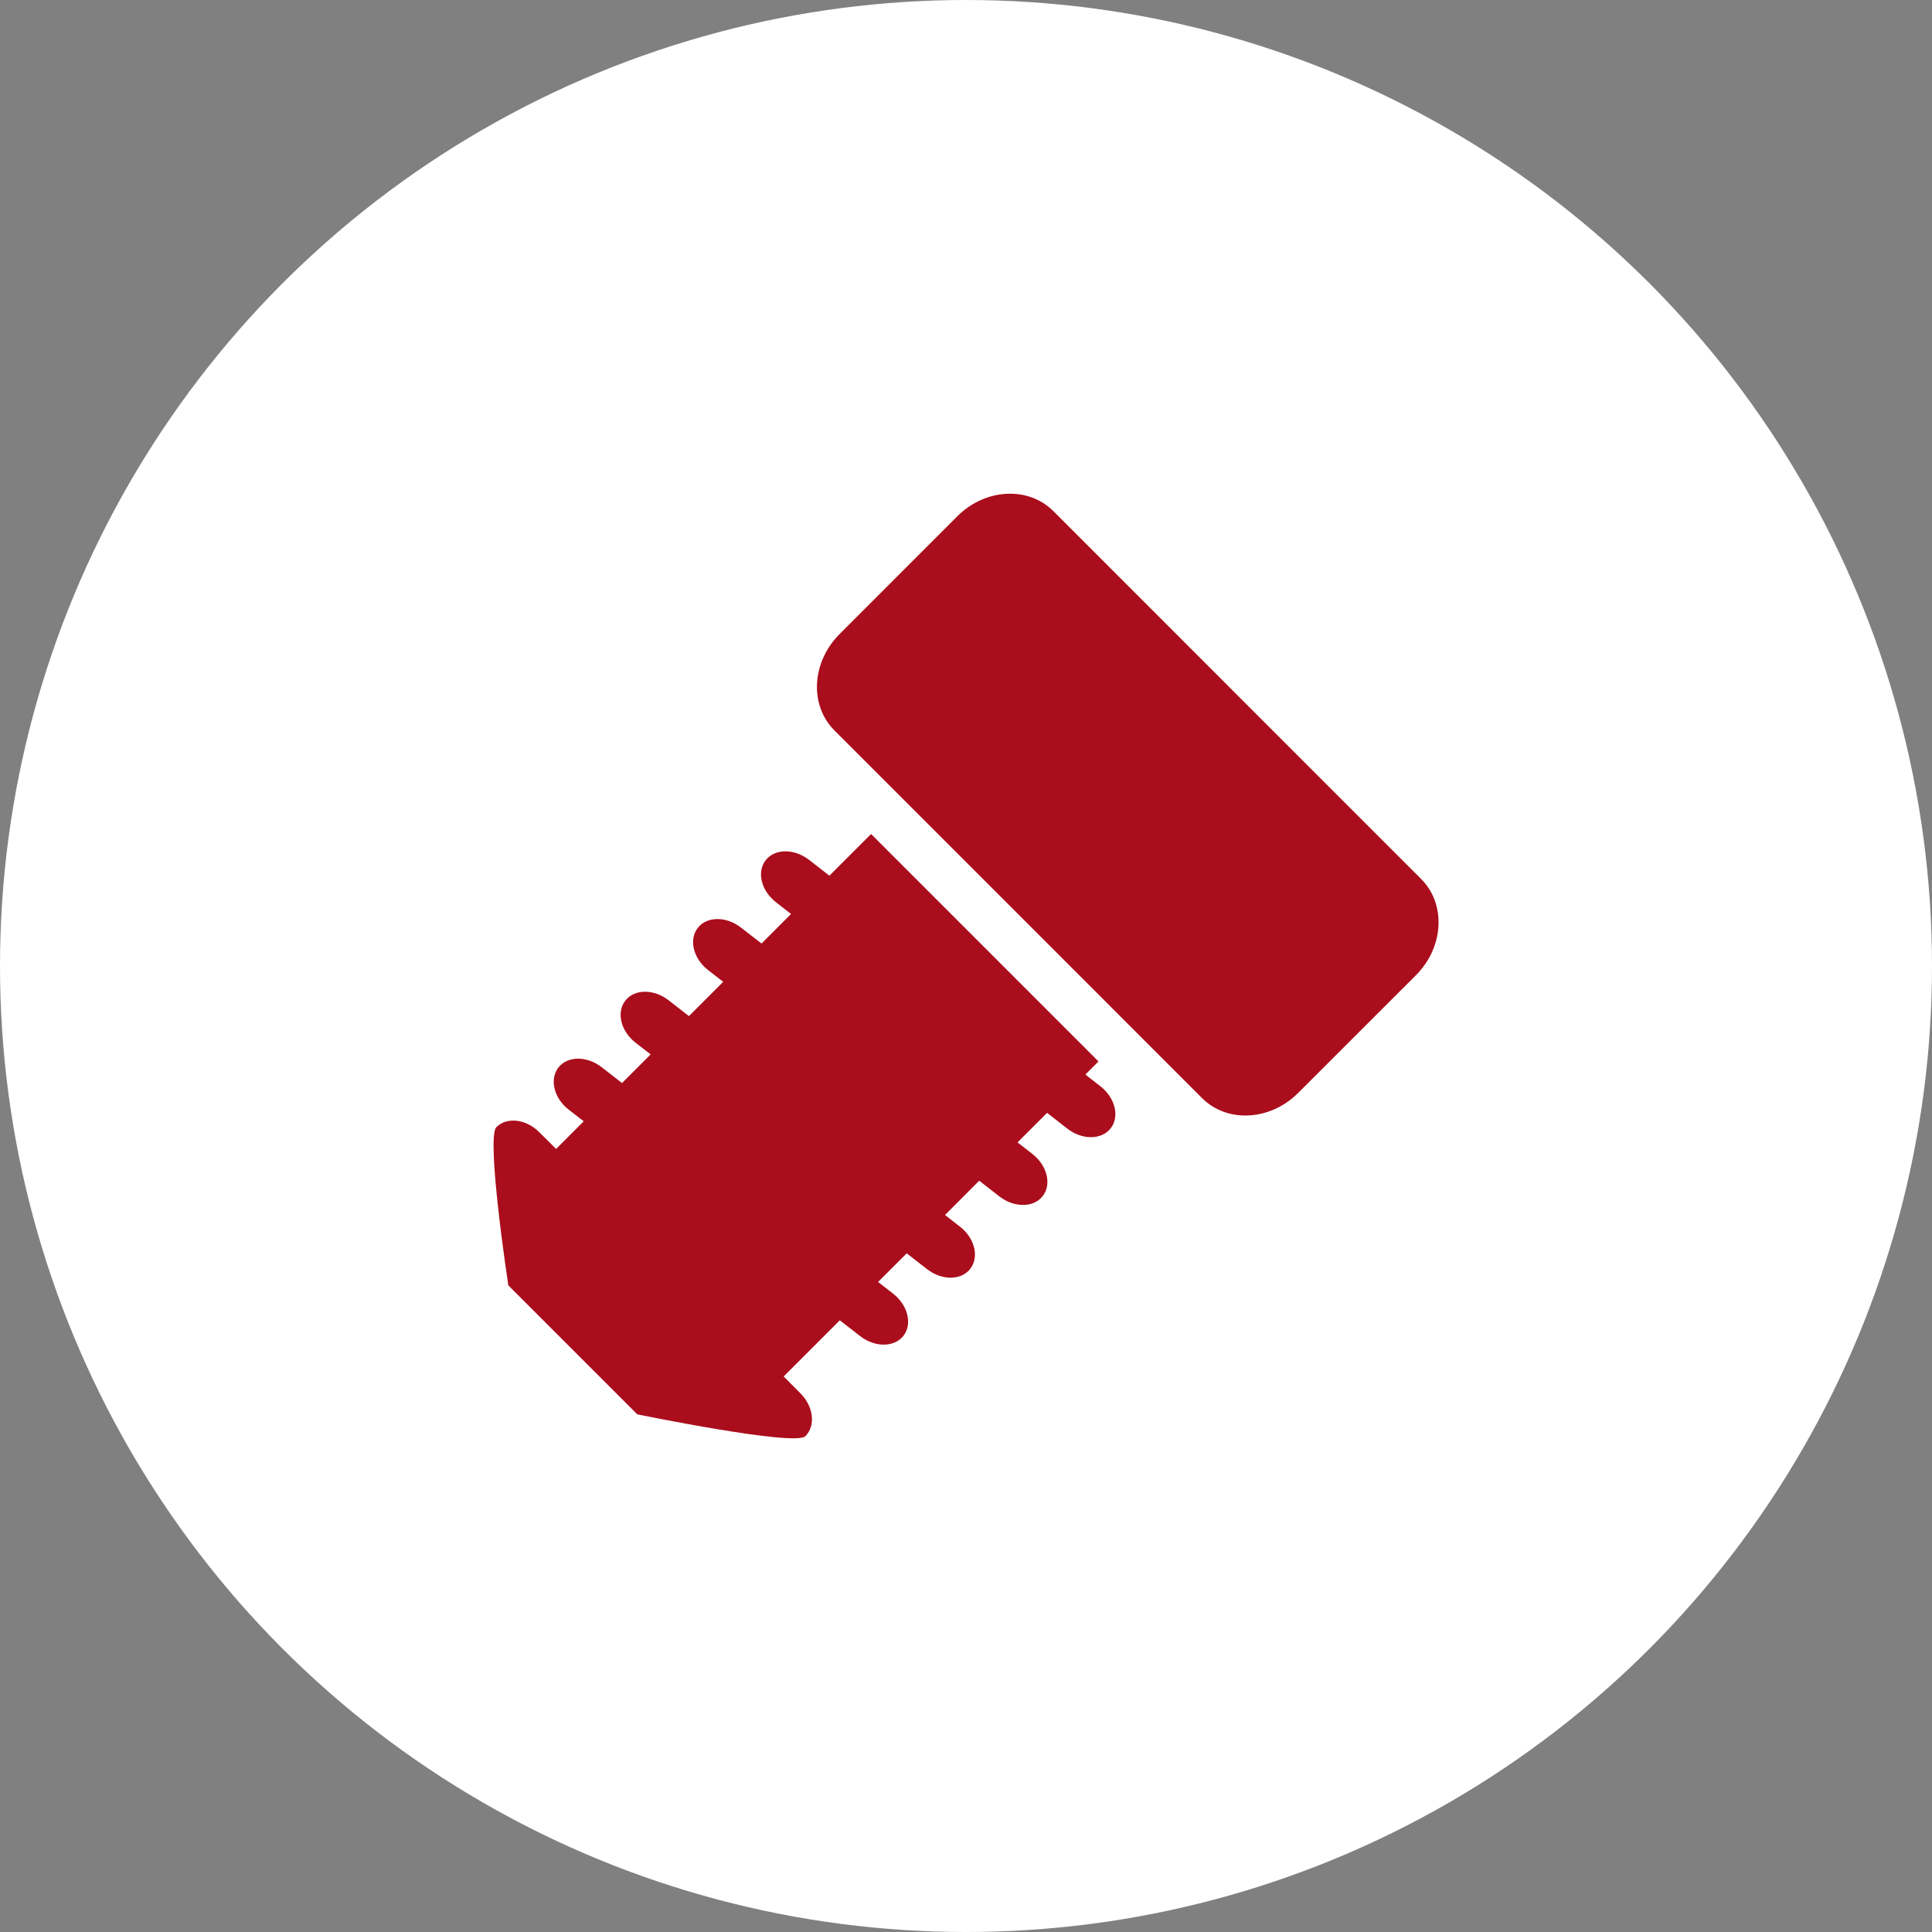
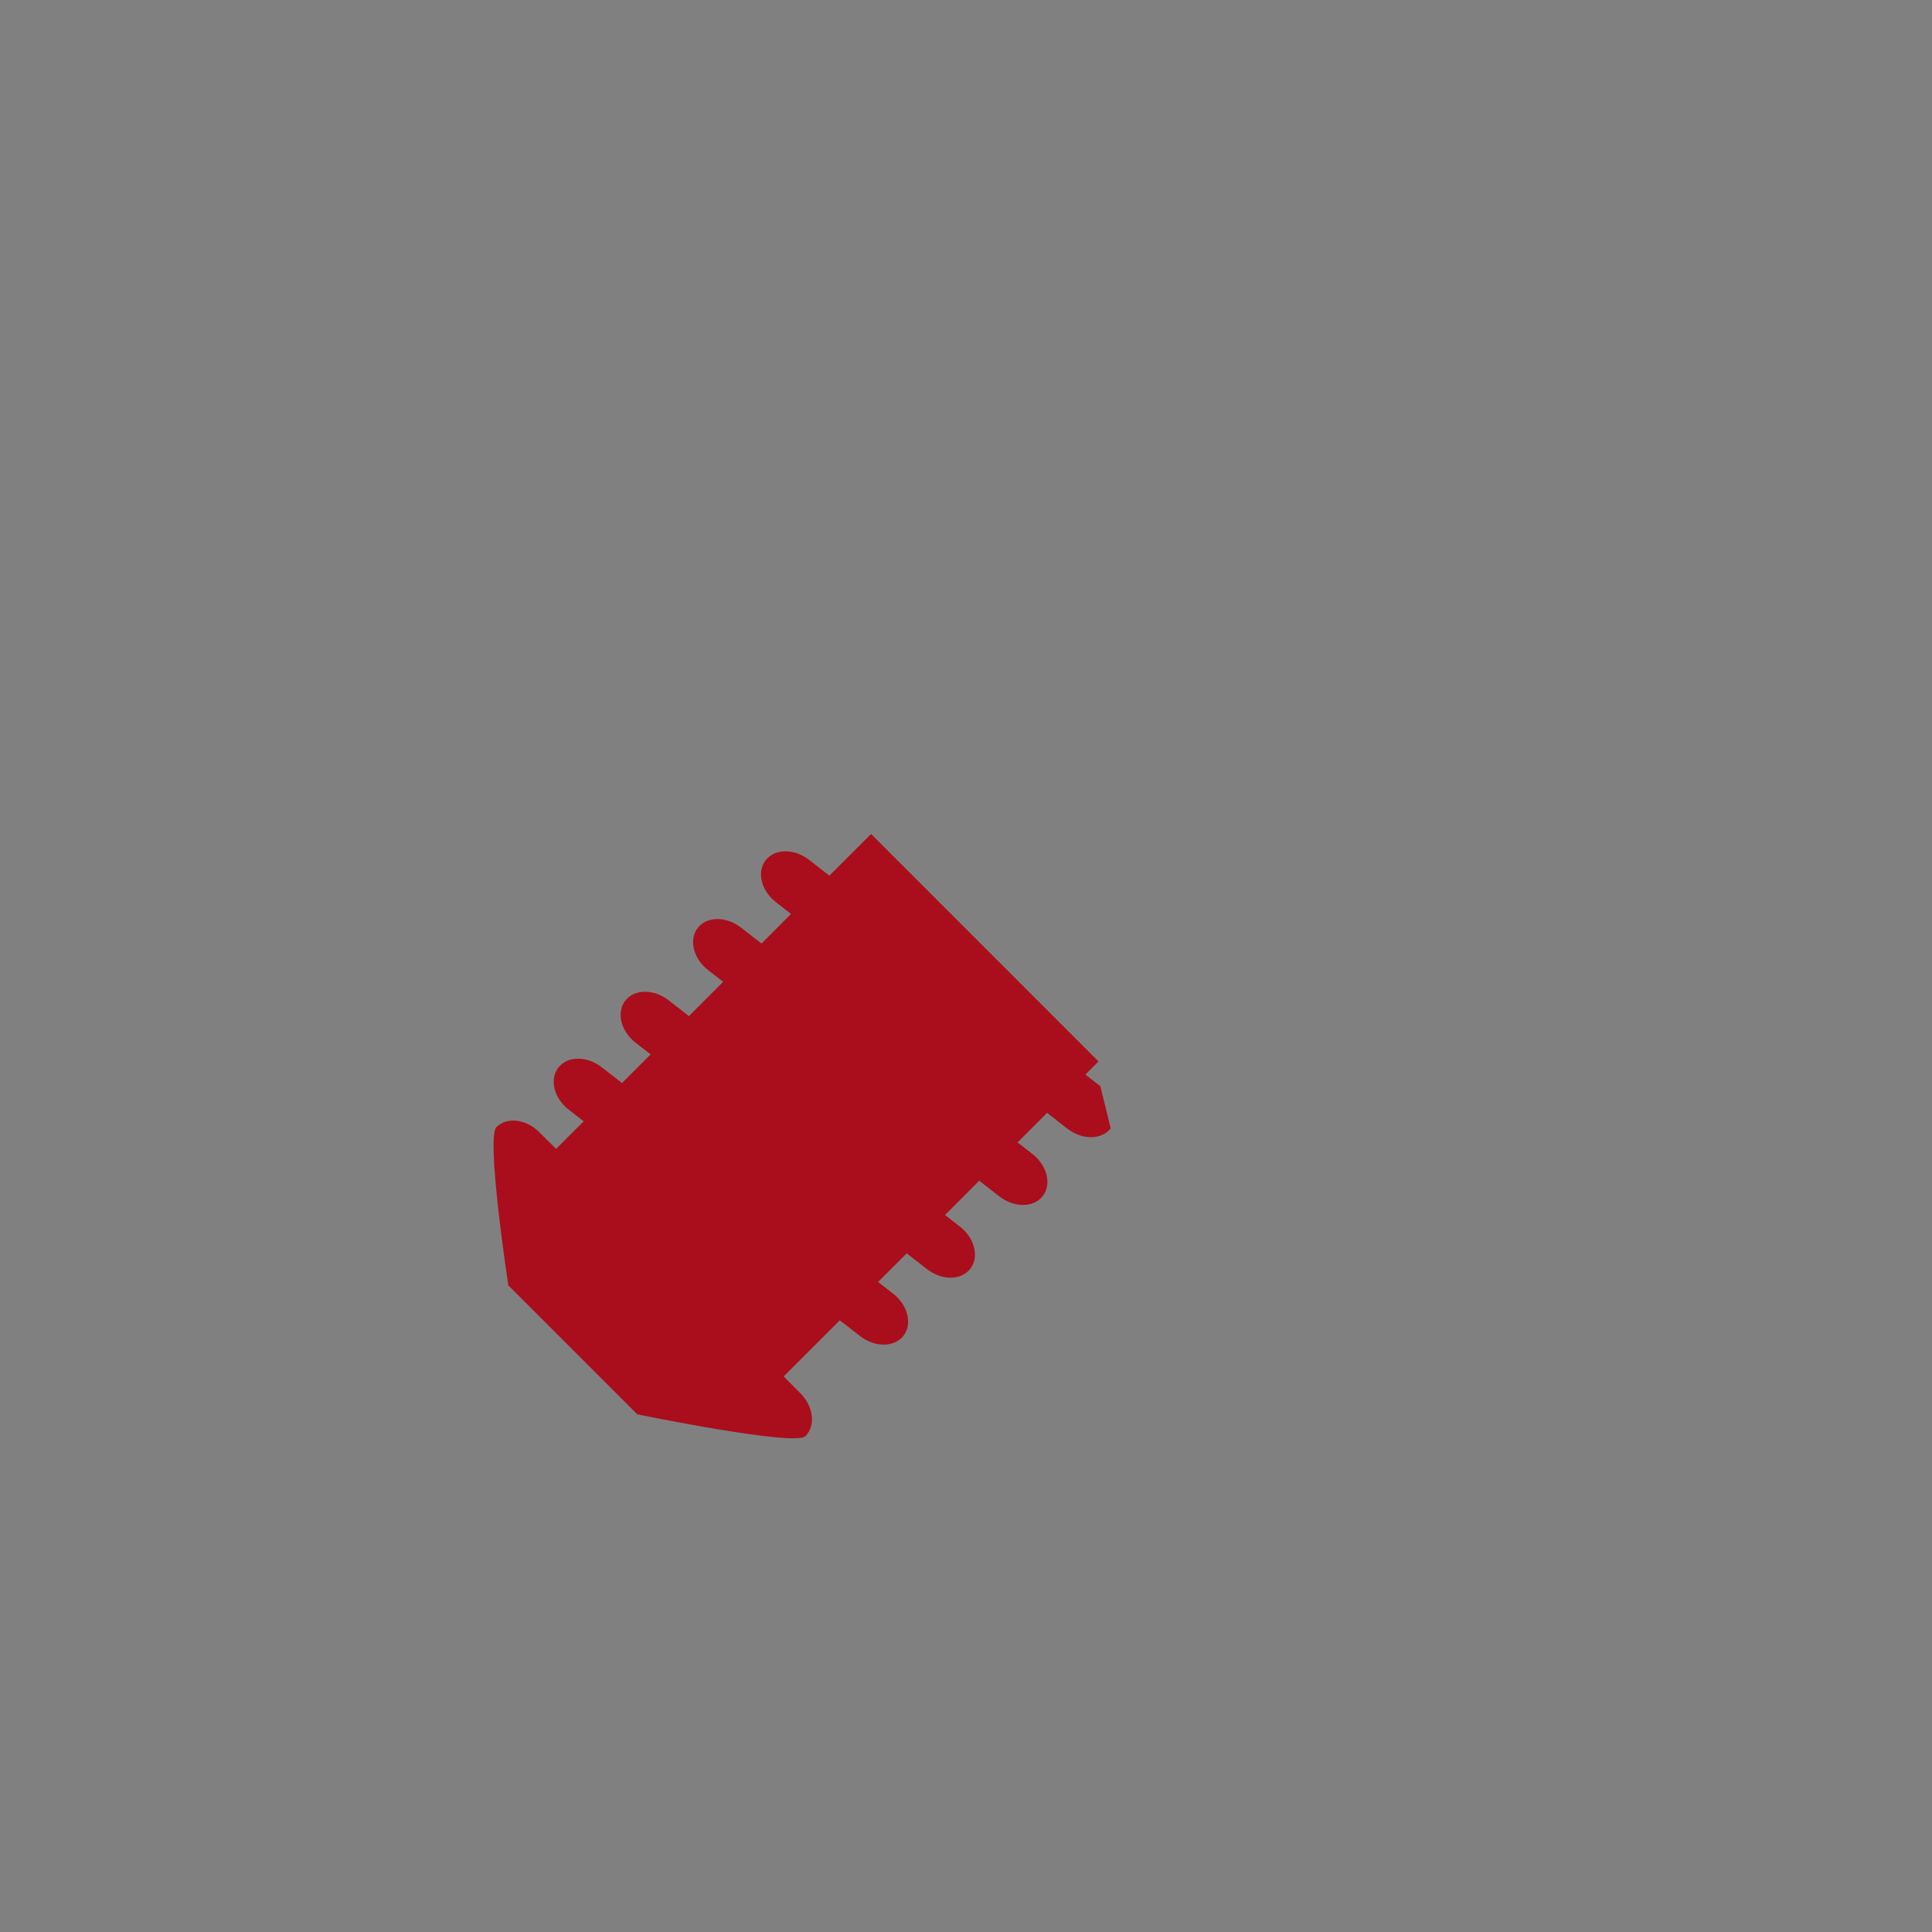
<svg xmlns="http://www.w3.org/2000/svg" width="254.927" height="254.927" viewBox="0 0 254.927 254.927">
  <rect x="0" y="0" width="254.927" height="254.927" fill="#808080" stroke="none" />
  <g id="Raggruppa_30501" data-name="Raggruppa 30501" transform="translate(6298.35 1459.534)">
-     <ellipse id="Ellisse_180" data-name="Ellisse 180" cx="127.464" cy="127.464" rx="127.464" ry="127.464" transform="translate(-6298.35 -1459.534)" fill="#fff" />
    <g id="Raggruppa_30478" data-name="Raggruppa 30478" transform="translate(-6233.222 -1394.388)">
-       <path id="Tracciato_2631" data-name="Tracciato 2631" d="M2083.62,207.01l-1.972-1.539,1.728-1.731-30.008-30.011-5.5,5.5-2.681-2.088c-1.96-1.517-4.518-1.5-5.725.047s-.589,4.035,1.37,5.553l1.973,1.539-3.888,3.9-2.712-2.1c-1.953-1.524-4.515-1.5-5.709.044s-.593,4.035,1.36,5.556l2,1.552-4.521,4.524-2.681-2.085c-1.959-1.527-4.521-1.5-5.712.047-1.208,1.543-.6,4.026,1.357,5.553l1.984,1.539-3.777,3.778-2.684-2.088c-1.96-1.517-4.519-1.5-5.713.05s-.592,4.035,1.36,5.549l1.985,1.536-3.646,3.646-2.211-2.2c-1.75-1.753-4.292-2.054-5.674-.668s1.58,20.872,1.58,20.872l17.016,17.015s20.8,4.277,22.182,2.888,1.088-3.922-.668-5.675l-2.2-2.207,7.409-7.412,2.68,2.082c1.954,1.527,4.521,1.5,5.722-.041s.587-4.035-1.366-5.556l-1.985-1.543,3.778-3.778,2.684,2.085c1.953,1.521,4.512,1.508,5.706-.047s.6-4.029-1.358-5.553L2063.125,224l4.512-4.524,2.659,2.072c1.959,1.521,4.524,1.5,5.725-.047s.586-4.035-1.367-5.556l-1.959-1.524,3.9-3.9,2.674,2.088c1.96,1.521,4.518,1.492,5.719-.05S2085.586,208.534,2083.62,207.01Z" transform="translate(-2003.558 -128.828)" fill="#aa0d1c" />
-       <path id="Tracciato_2632" data-name="Tracciato 2632" d="M2096.9,210.25l-48.531-48.541c-3.317-3.323-9-3.01-12.694.693l-15.517,15.526c-3.7,3.7-4,9.387-.692,12.7l48.519,48.528c3.319,3.32,9.007,3.007,12.7-.7l15.518-15.51C2099.9,219.249,2100.208,213.561,2096.9,210.25Z" transform="translate(-1974.503 -159.408)" fill="#aa0d1c" />
+       <path id="Tracciato_2631" data-name="Tracciato 2631" d="M2083.62,207.01l-1.972-1.539,1.728-1.731-30.008-30.011-5.5,5.5-2.681-2.088c-1.96-1.517-4.518-1.5-5.725.047s-.589,4.035,1.37,5.553l1.973,1.539-3.888,3.9-2.712-2.1c-1.953-1.524-4.515-1.5-5.709.044s-.593,4.035,1.36,5.556l2,1.552-4.521,4.524-2.681-2.085c-1.959-1.527-4.521-1.5-5.712.047-1.208,1.543-.6,4.026,1.357,5.553l1.984,1.539-3.777,3.778-2.684-2.088c-1.96-1.517-4.519-1.5-5.713.05s-.592,4.035,1.36,5.549l1.985,1.536-3.646,3.646-2.211-2.2c-1.75-1.753-4.292-2.054-5.674-.668s1.58,20.872,1.58,20.872l17.016,17.015s20.8,4.277,22.182,2.888,1.088-3.922-.668-5.675l-2.2-2.207,7.409-7.412,2.68,2.082c1.954,1.527,4.521,1.5,5.722-.041s.587-4.035-1.366-5.556l-1.985-1.543,3.778-3.778,2.684,2.085c1.953,1.521,4.512,1.508,5.706-.047s.6-4.029-1.358-5.553L2063.125,224l4.512-4.524,2.659,2.072c1.959,1.521,4.524,1.5,5.725-.047s.586-4.035-1.367-5.556l-1.959-1.524,3.9-3.9,2.674,2.088c1.96,1.521,4.518,1.492,5.719-.05Z" transform="translate(-2003.558 -128.828)" fill="#aa0d1c" />
    </g>
  </g>
</svg>